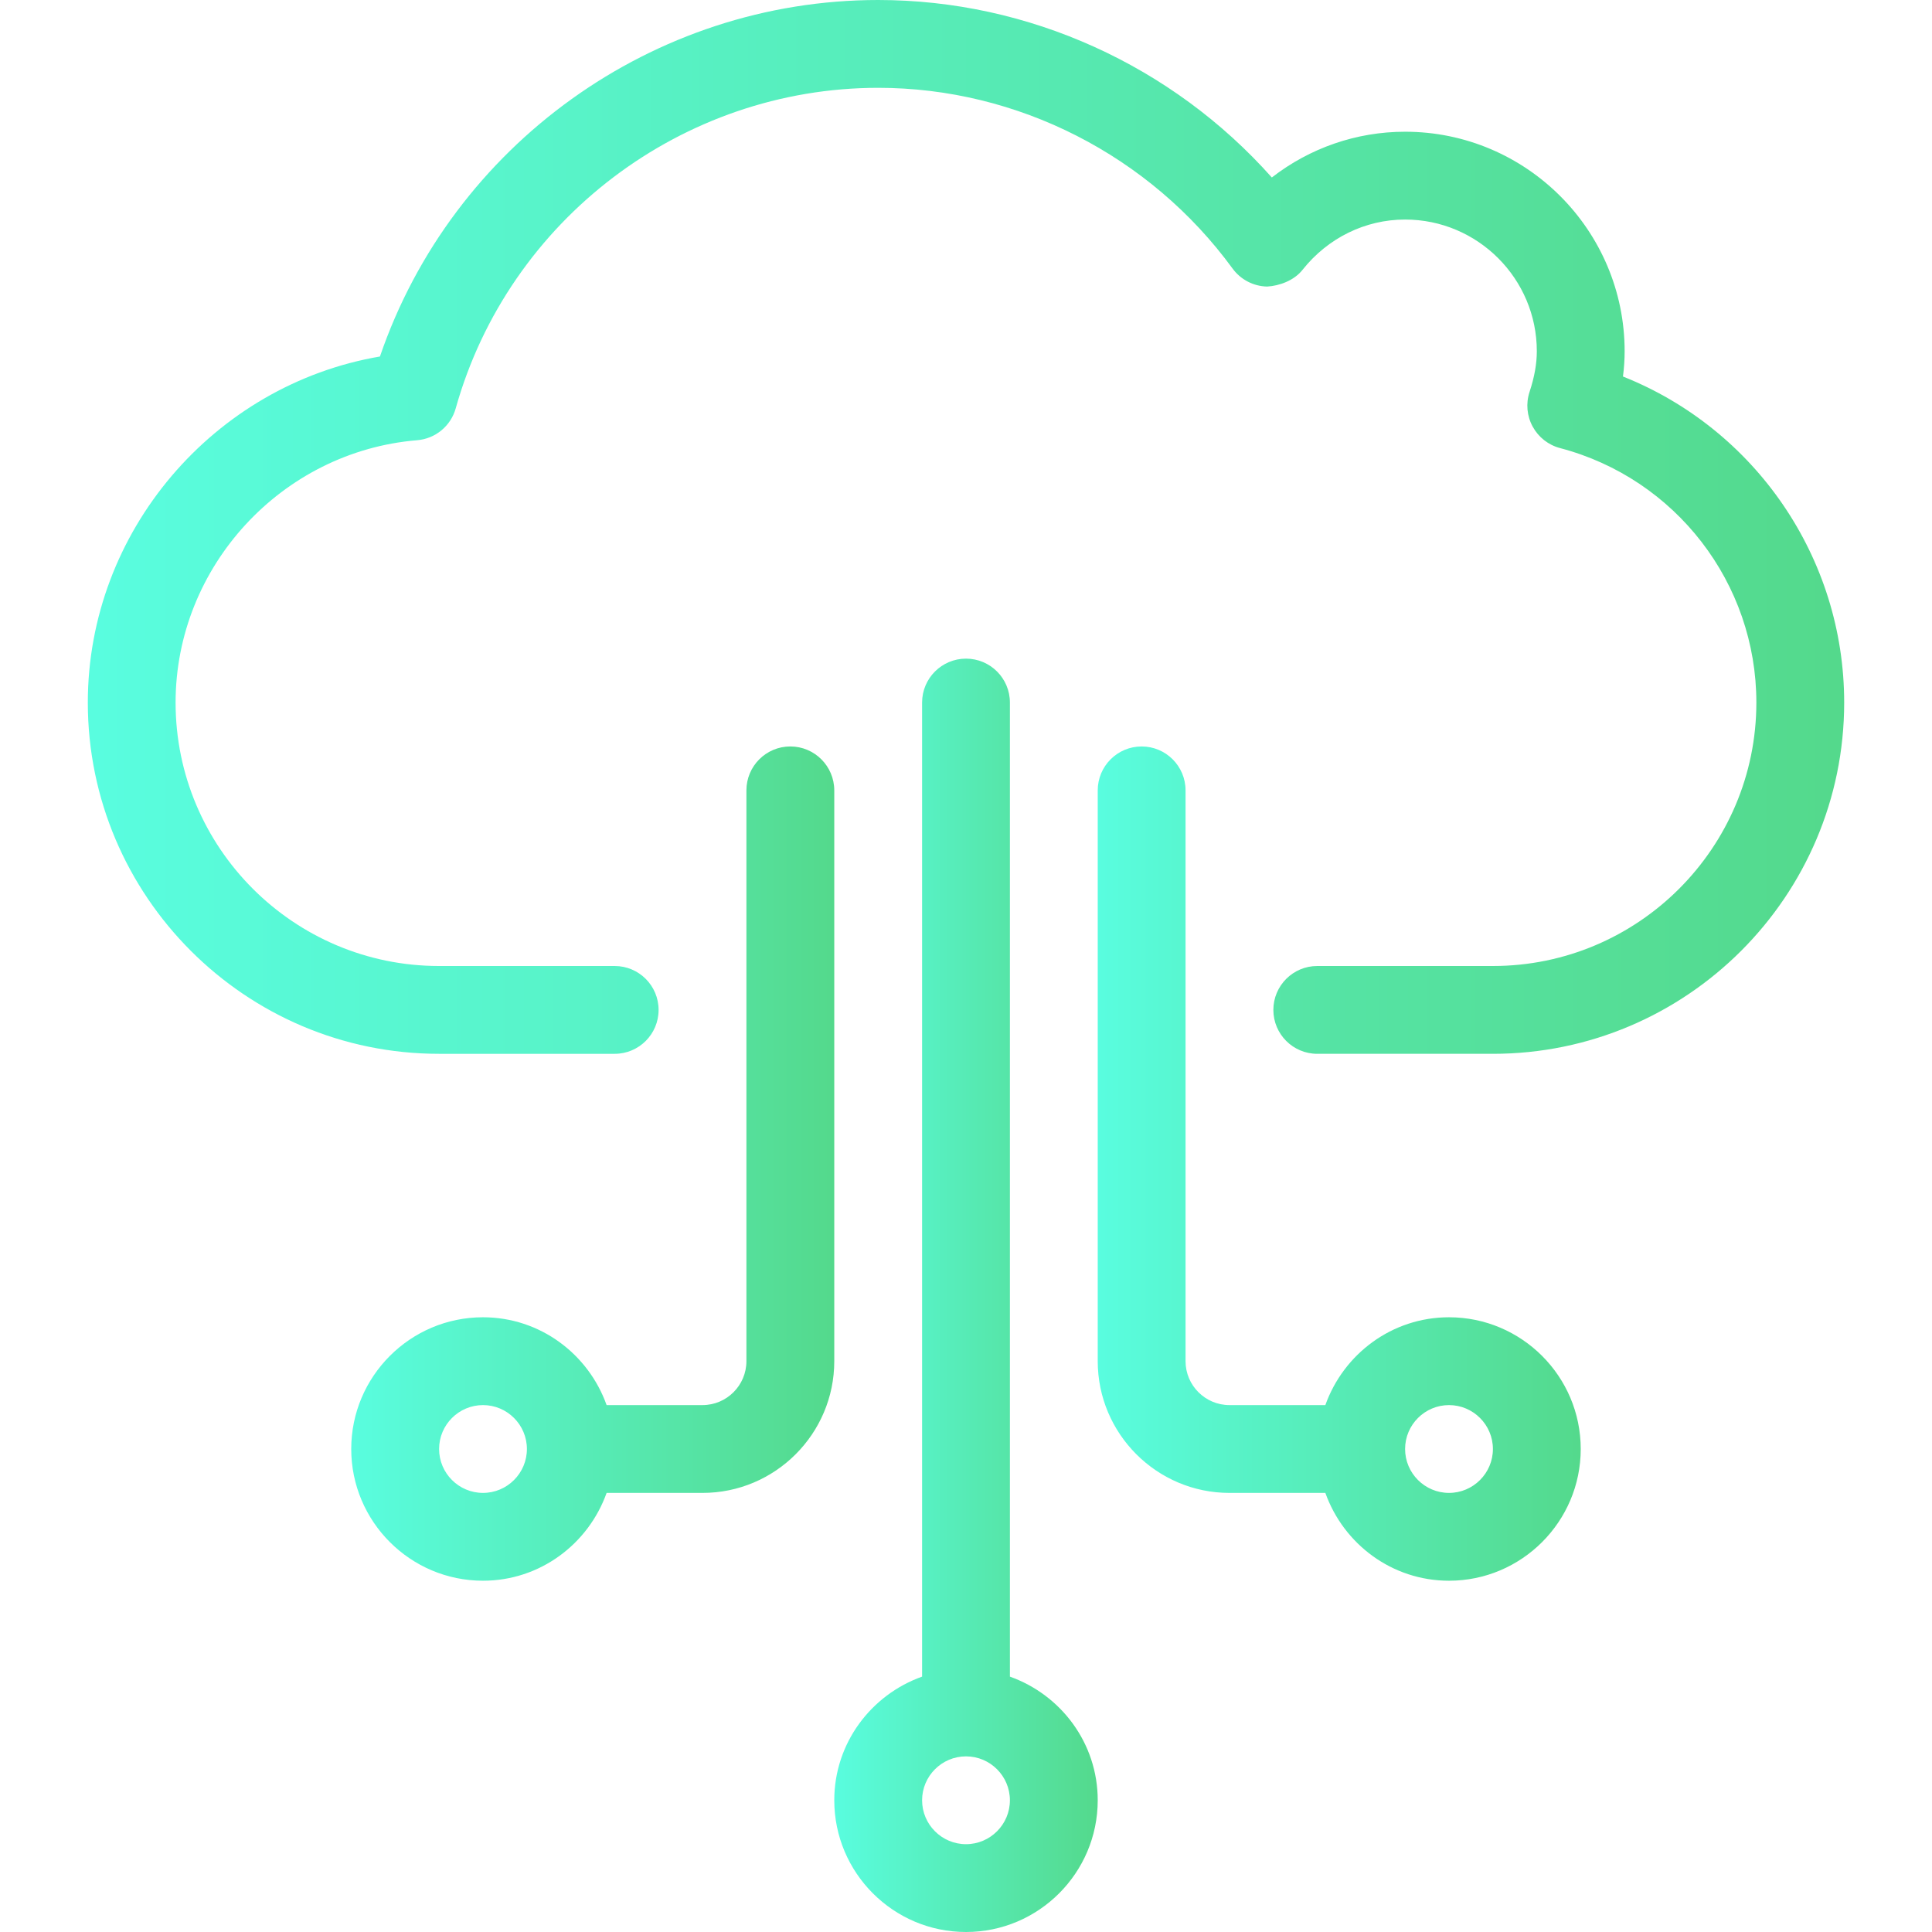
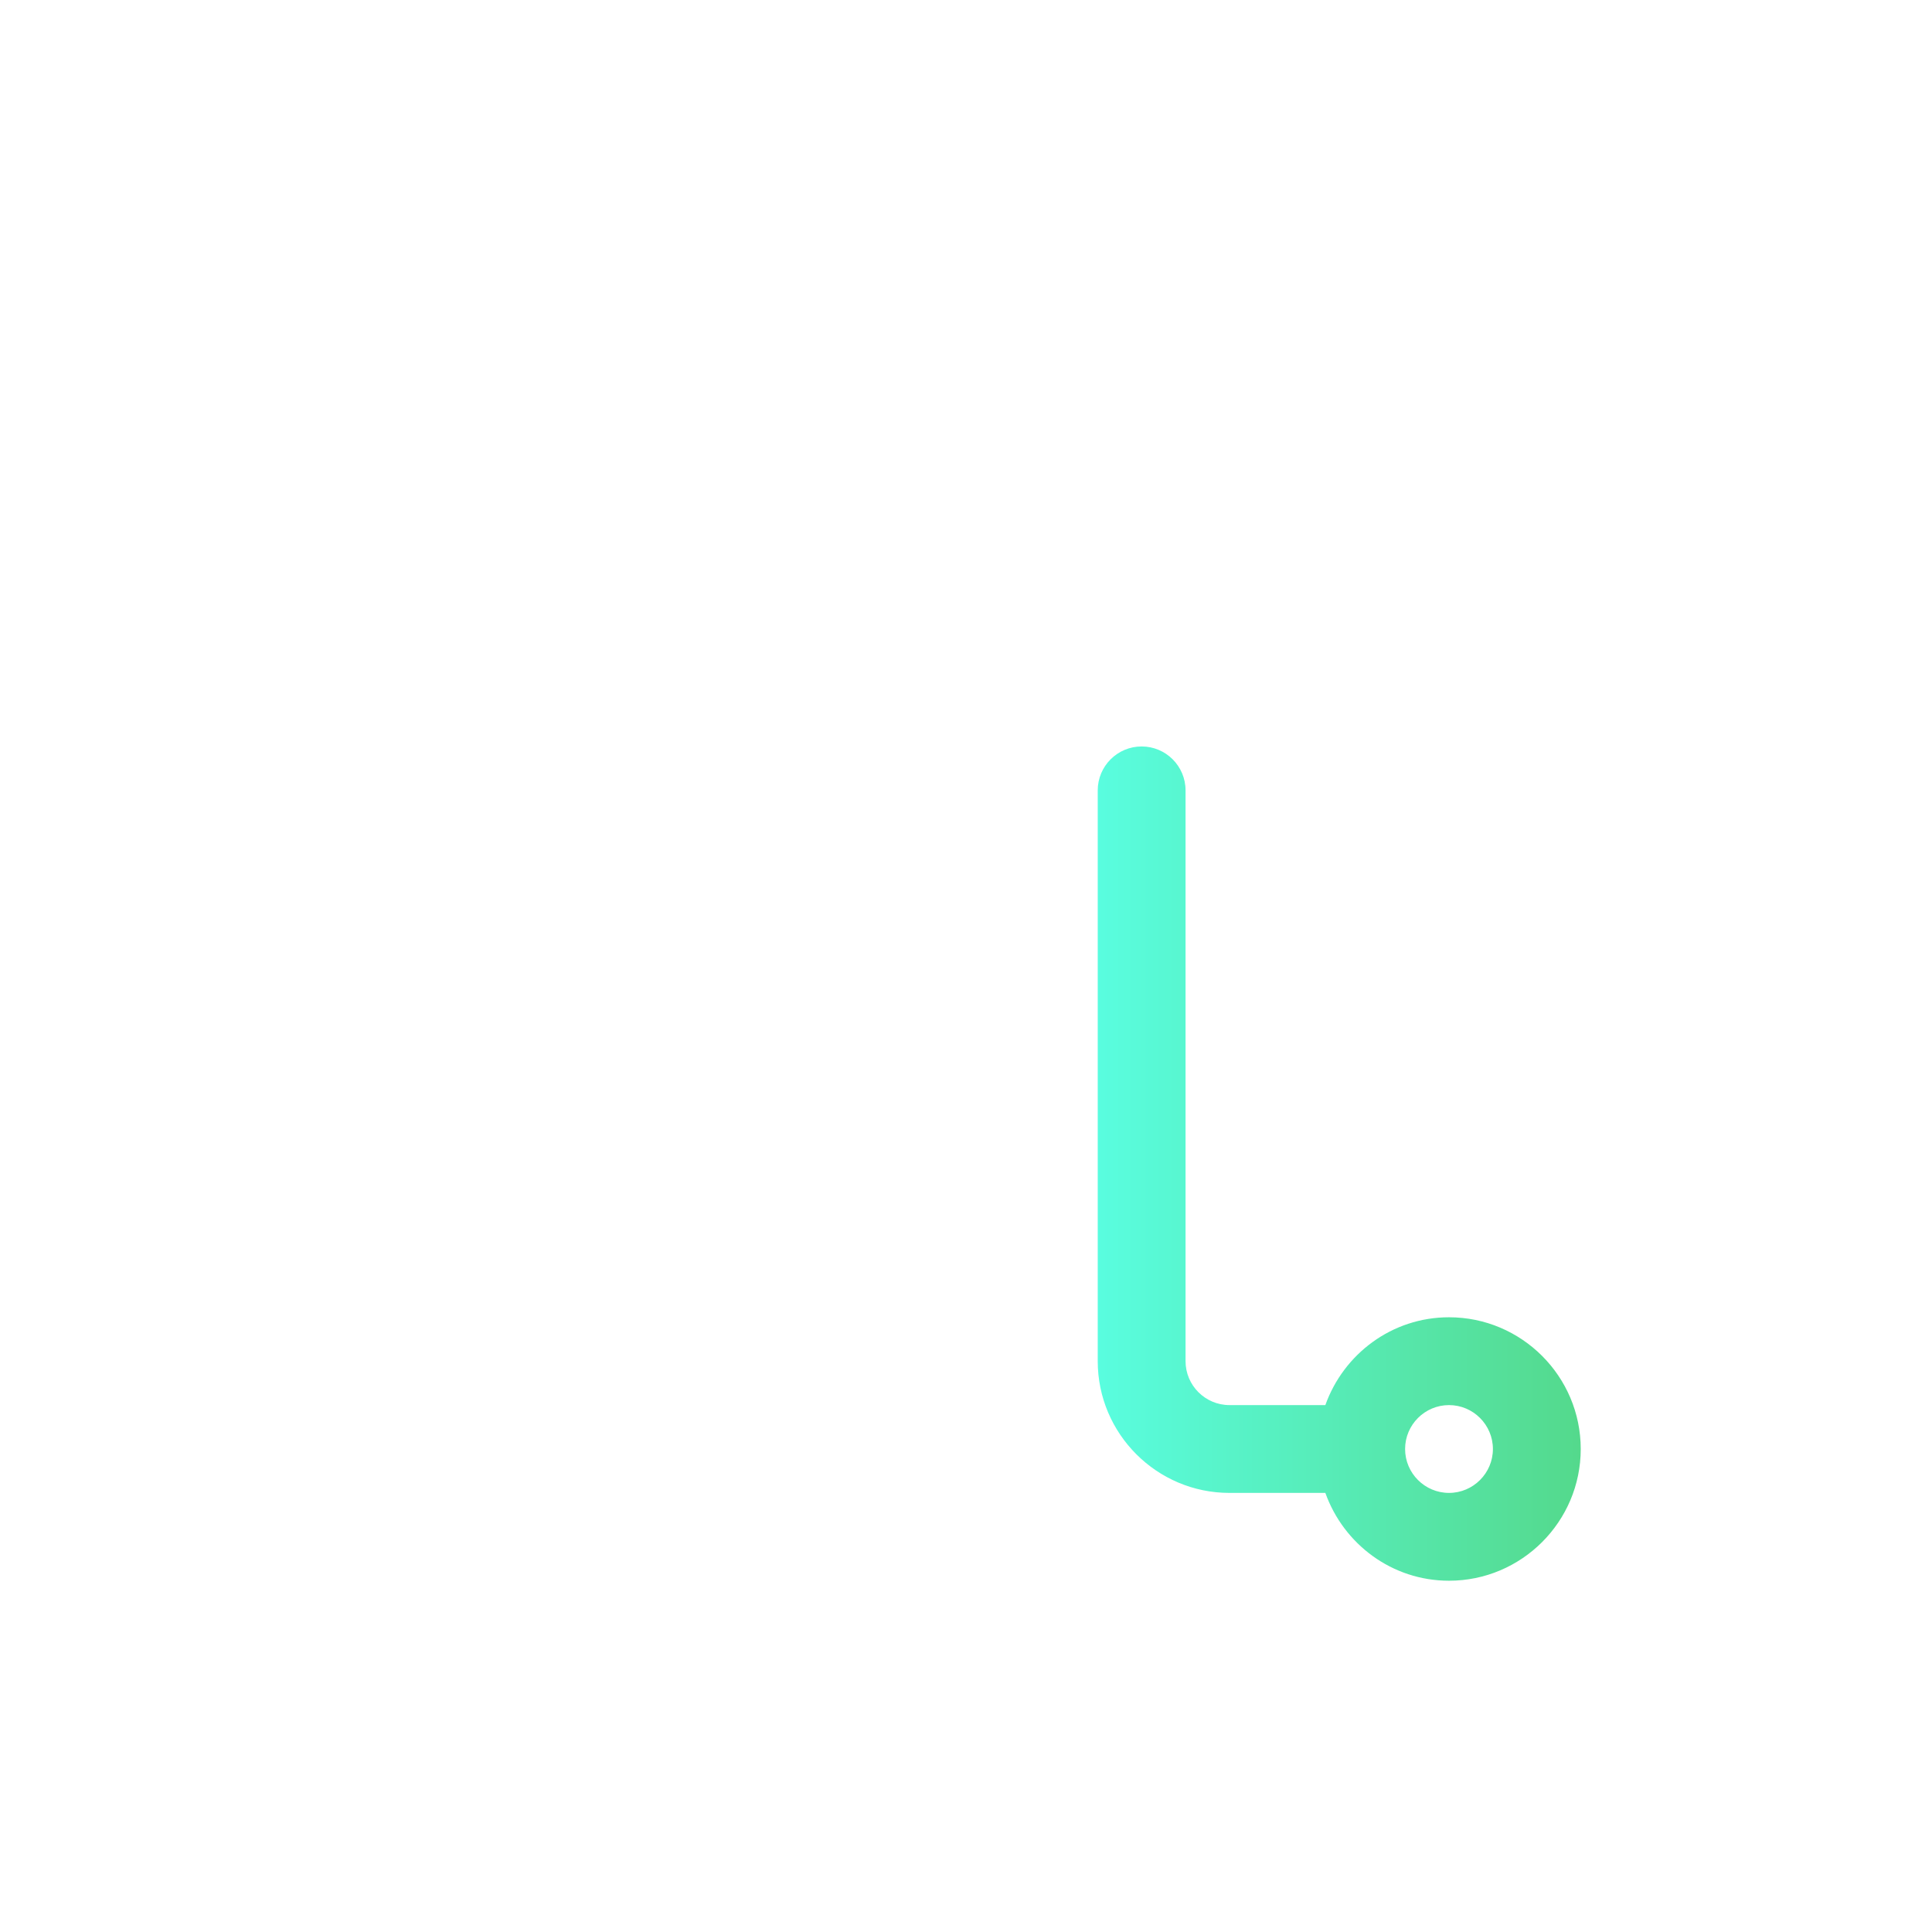
<svg xmlns="http://www.w3.org/2000/svg" version="1.1" id="Layer_1" x="0px" y="0px" viewBox="0 0 44 44" style="enable-background:new 0 0 44 44;" xml:space="preserve">
  <defs>
    <linearGradient id="grad1" x1="0%" y1="0%" x2="100%" y2="0%">
      <stop offset="0%" style="stop-color:#59fddf;stop-opacity:1" />
      <stop offset="100%" style="stop-color:#54d98c;stop-opacity:1" />
    </linearGradient>
  </defs>
  <g fill="url(#grad1)">
-     <path d="M36.962,8.575C36.987,8.381,37,8.19,37,8c0-2.757-2.243-5-5-5c-1.111,0-2.17,0.371-3.035,1.042C26.699,1.493,23.425,0,20,0   c-5.128,0-9.701,3.306-11.347,8.119C4.871,8.766,2,12.103,2,16c0,4.411,3.589,8,7.999,8c0,0,0,0,0,0h4c0.552,0,1-0.448,1-1   s-0.448-1-1-1h-4c-3.309,0-6-2.691-6-6c0-3.095,2.416-5.719,5.5-5.974c0.417-0.034,0.768-0.324,0.88-0.727   C11.584,5.001,15.541,2,20,2c3.172,0,6.189,1.539,8.071,4.116c0.184,0.252,0.476,0.404,0.788,0.41   c0.275-0.016,0.609-0.134,0.803-0.378C30.241,5.418,31.093,5,32,5c1.654,0,3,1.346,3,3c0,0.284-0.054,0.587-0.166,0.927   c-0.086,0.262-0.06,0.547,0.072,0.789c0.132,0.242,0.357,0.419,0.624,0.489C38.162,10.898,40,13.281,40,16c0,3.309-2.691,6-6,6   c0,0,0,0,0,0s0,0,0,0h-4c-0.552,0-1,0.448-1,1s0.448,1,1,1h4c0,0,0,0,0,0s0,0,0,0c4.411,0,8-3.589,8-8   C42,12.701,39.971,9.772,36.962,8.575z" />
-     <path d="M17.999,17c-0.552,0-1,0.448-1,1l0,13c0,0.551-0.449,1-1,1h-2.184c-0.414-1.161-1.514-2-2.816-2c-1.654,0-3,1.346-3,3   s1.346,3,3,3c1.302,0,2.402-0.839,2.816-2H16c1.654,0,3-1.346,3-3l0-13C18.999,17.448,18.551,17,17.999,17z M11,34   c-0.551,0-1-0.449-1-1s0.449-1,1-1s1,0.449,1,1S11.551,34,11,34z" />
-     <path d="M23,38.184L23,16c0-0.552-0.448-1-1-1s-1,0.448-1,1l0,22.184c-1.161,0.414-2,1.514-2,2.816c0,1.654,1.346,3,3,3   s3-1.346,3-3C25,39.698,24.162,38.598,23,38.184z M22,42c-0.551,0-1-0.449-1-1s0.449-1,1-1s1,0.449,1,1S22.551,42,22,42z" />
    <path d="M33,30c-1.302,0-2.402,0.839-2.816,2H28c-0.551,0-1-0.449-1-1l0-13c0-0.552-0.448-1-1-1s-1,0.448-1,1l0,13   c0,1.654,1.346,3,3,3h2.184c0.414,1.161,1.514,2,2.816,2c1.654,0,3-1.346,3-3S34.654,30,33,30z M33,34c-0.551,0-1-0.449-1-1   s0.449-1,1-1s1,0.449,1,1S33.551,34,33,34z" />
  </g>
</svg>